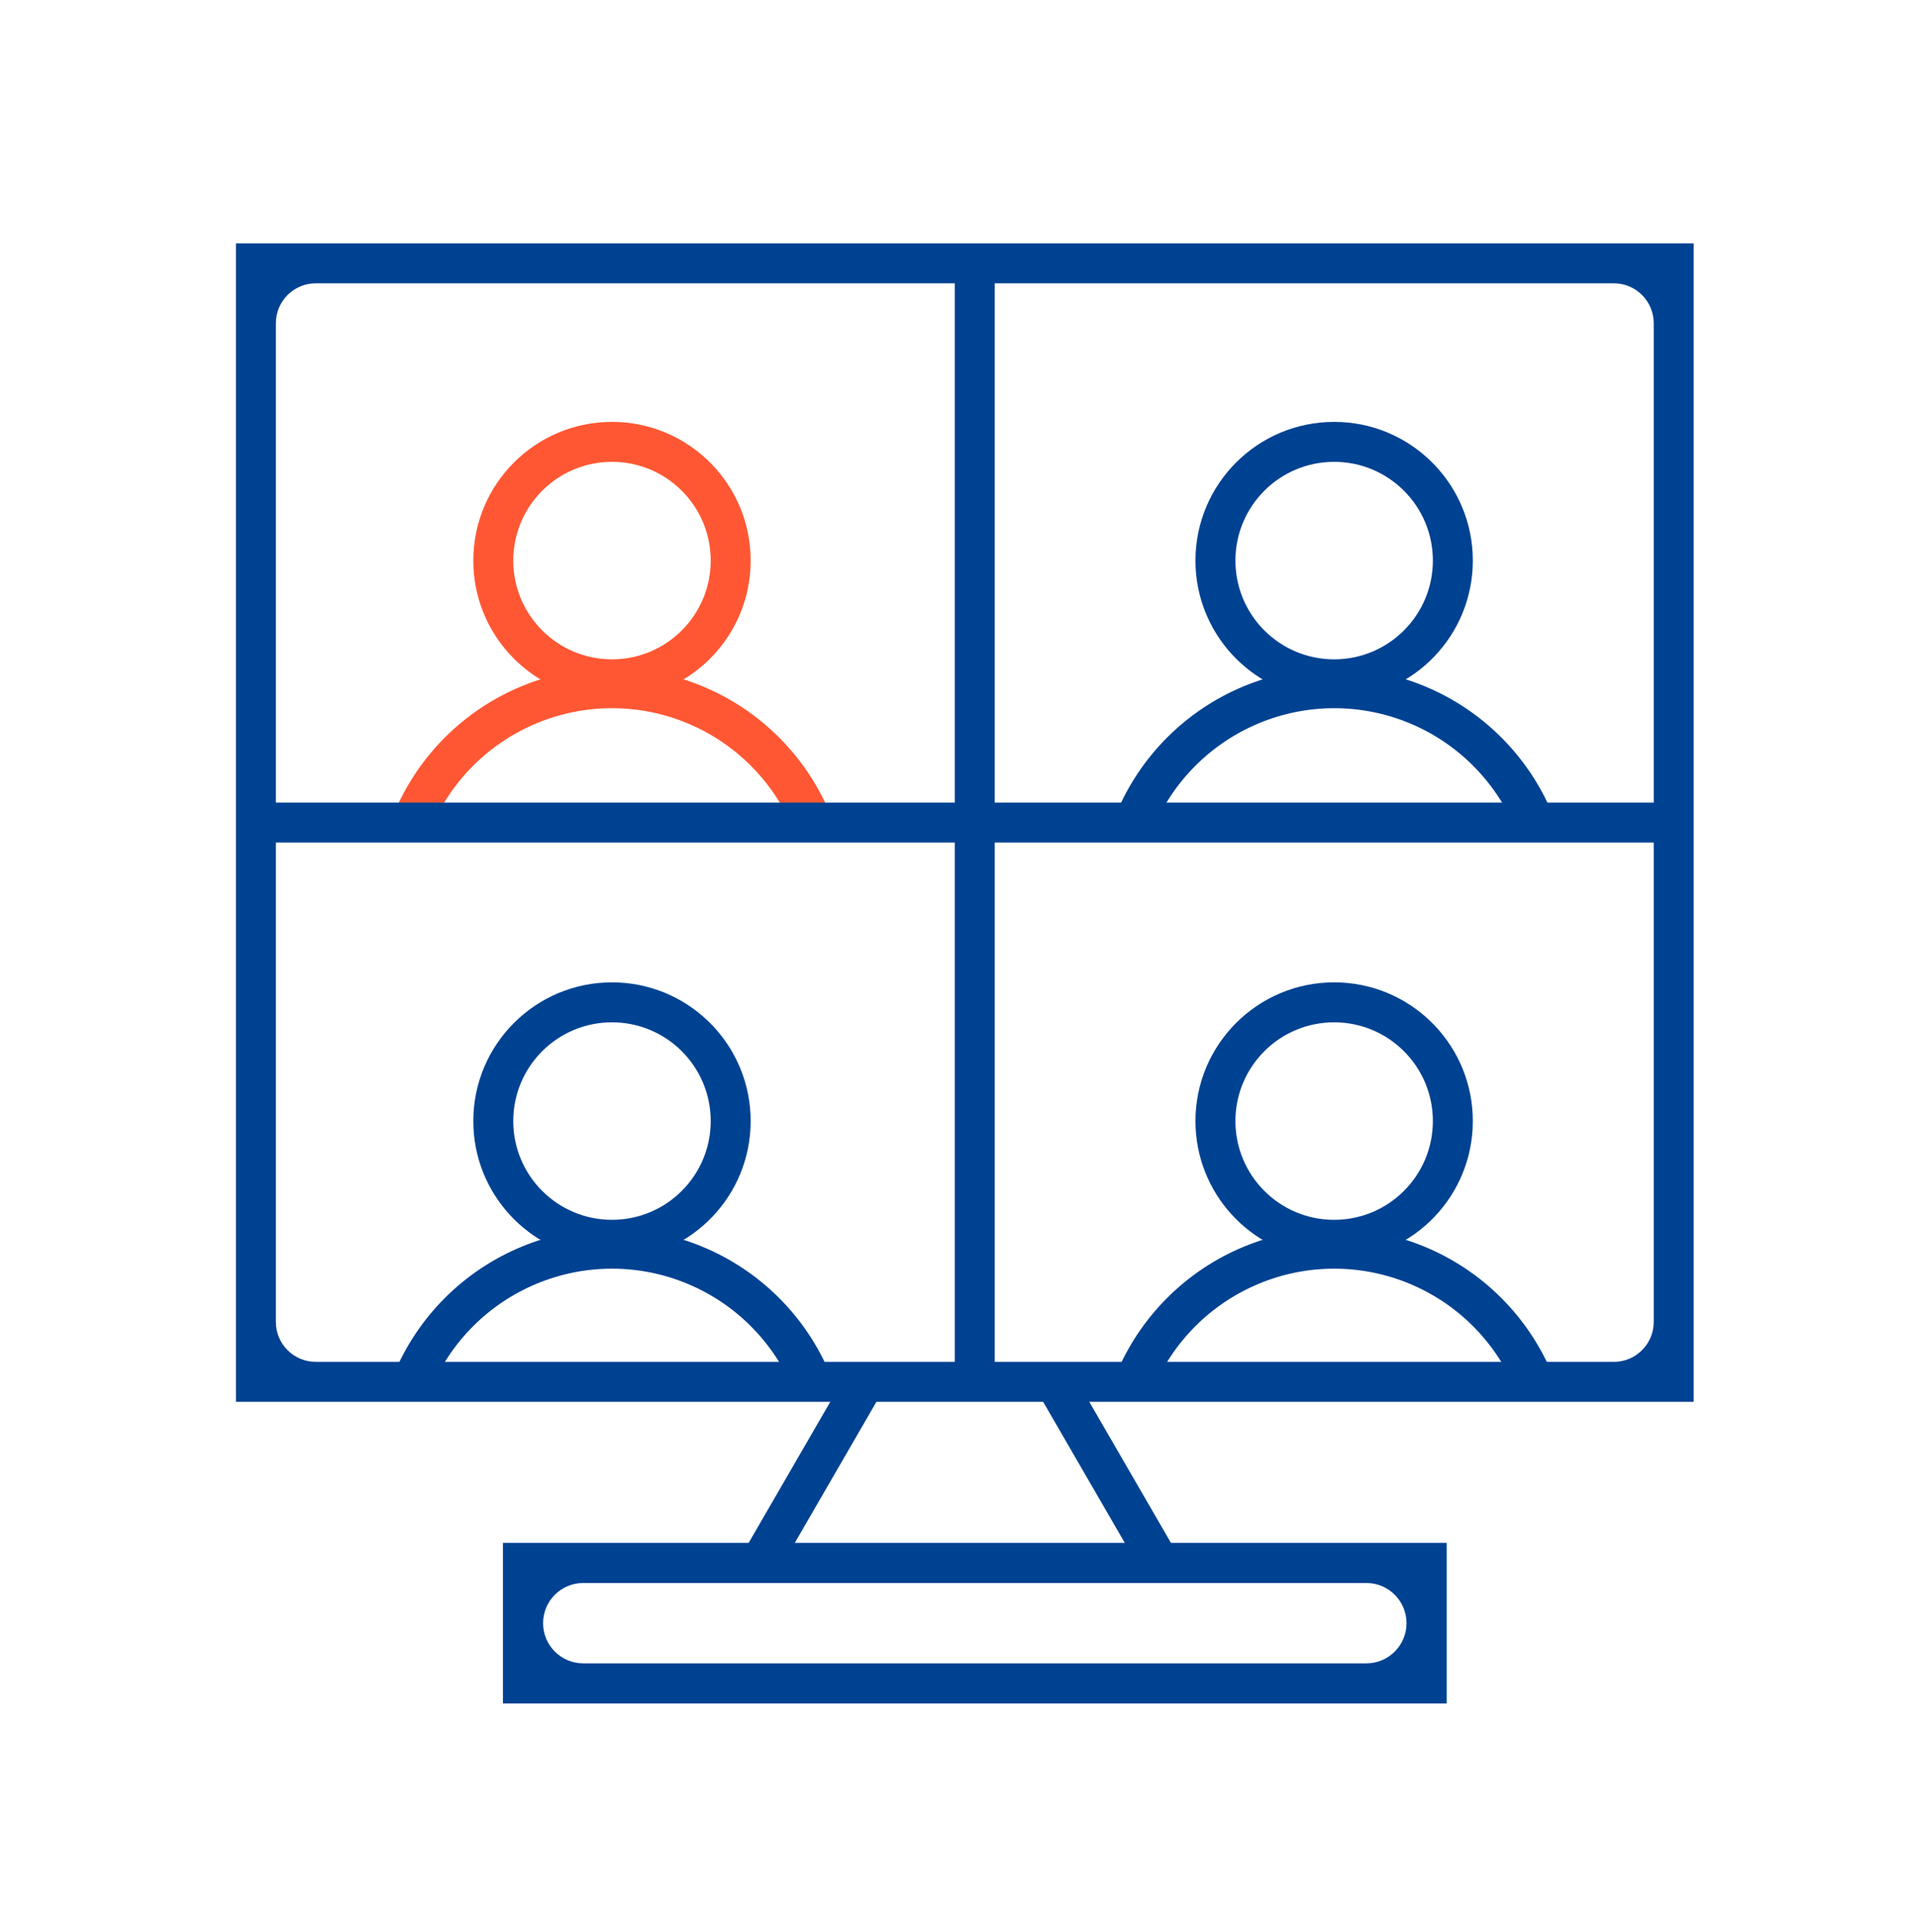
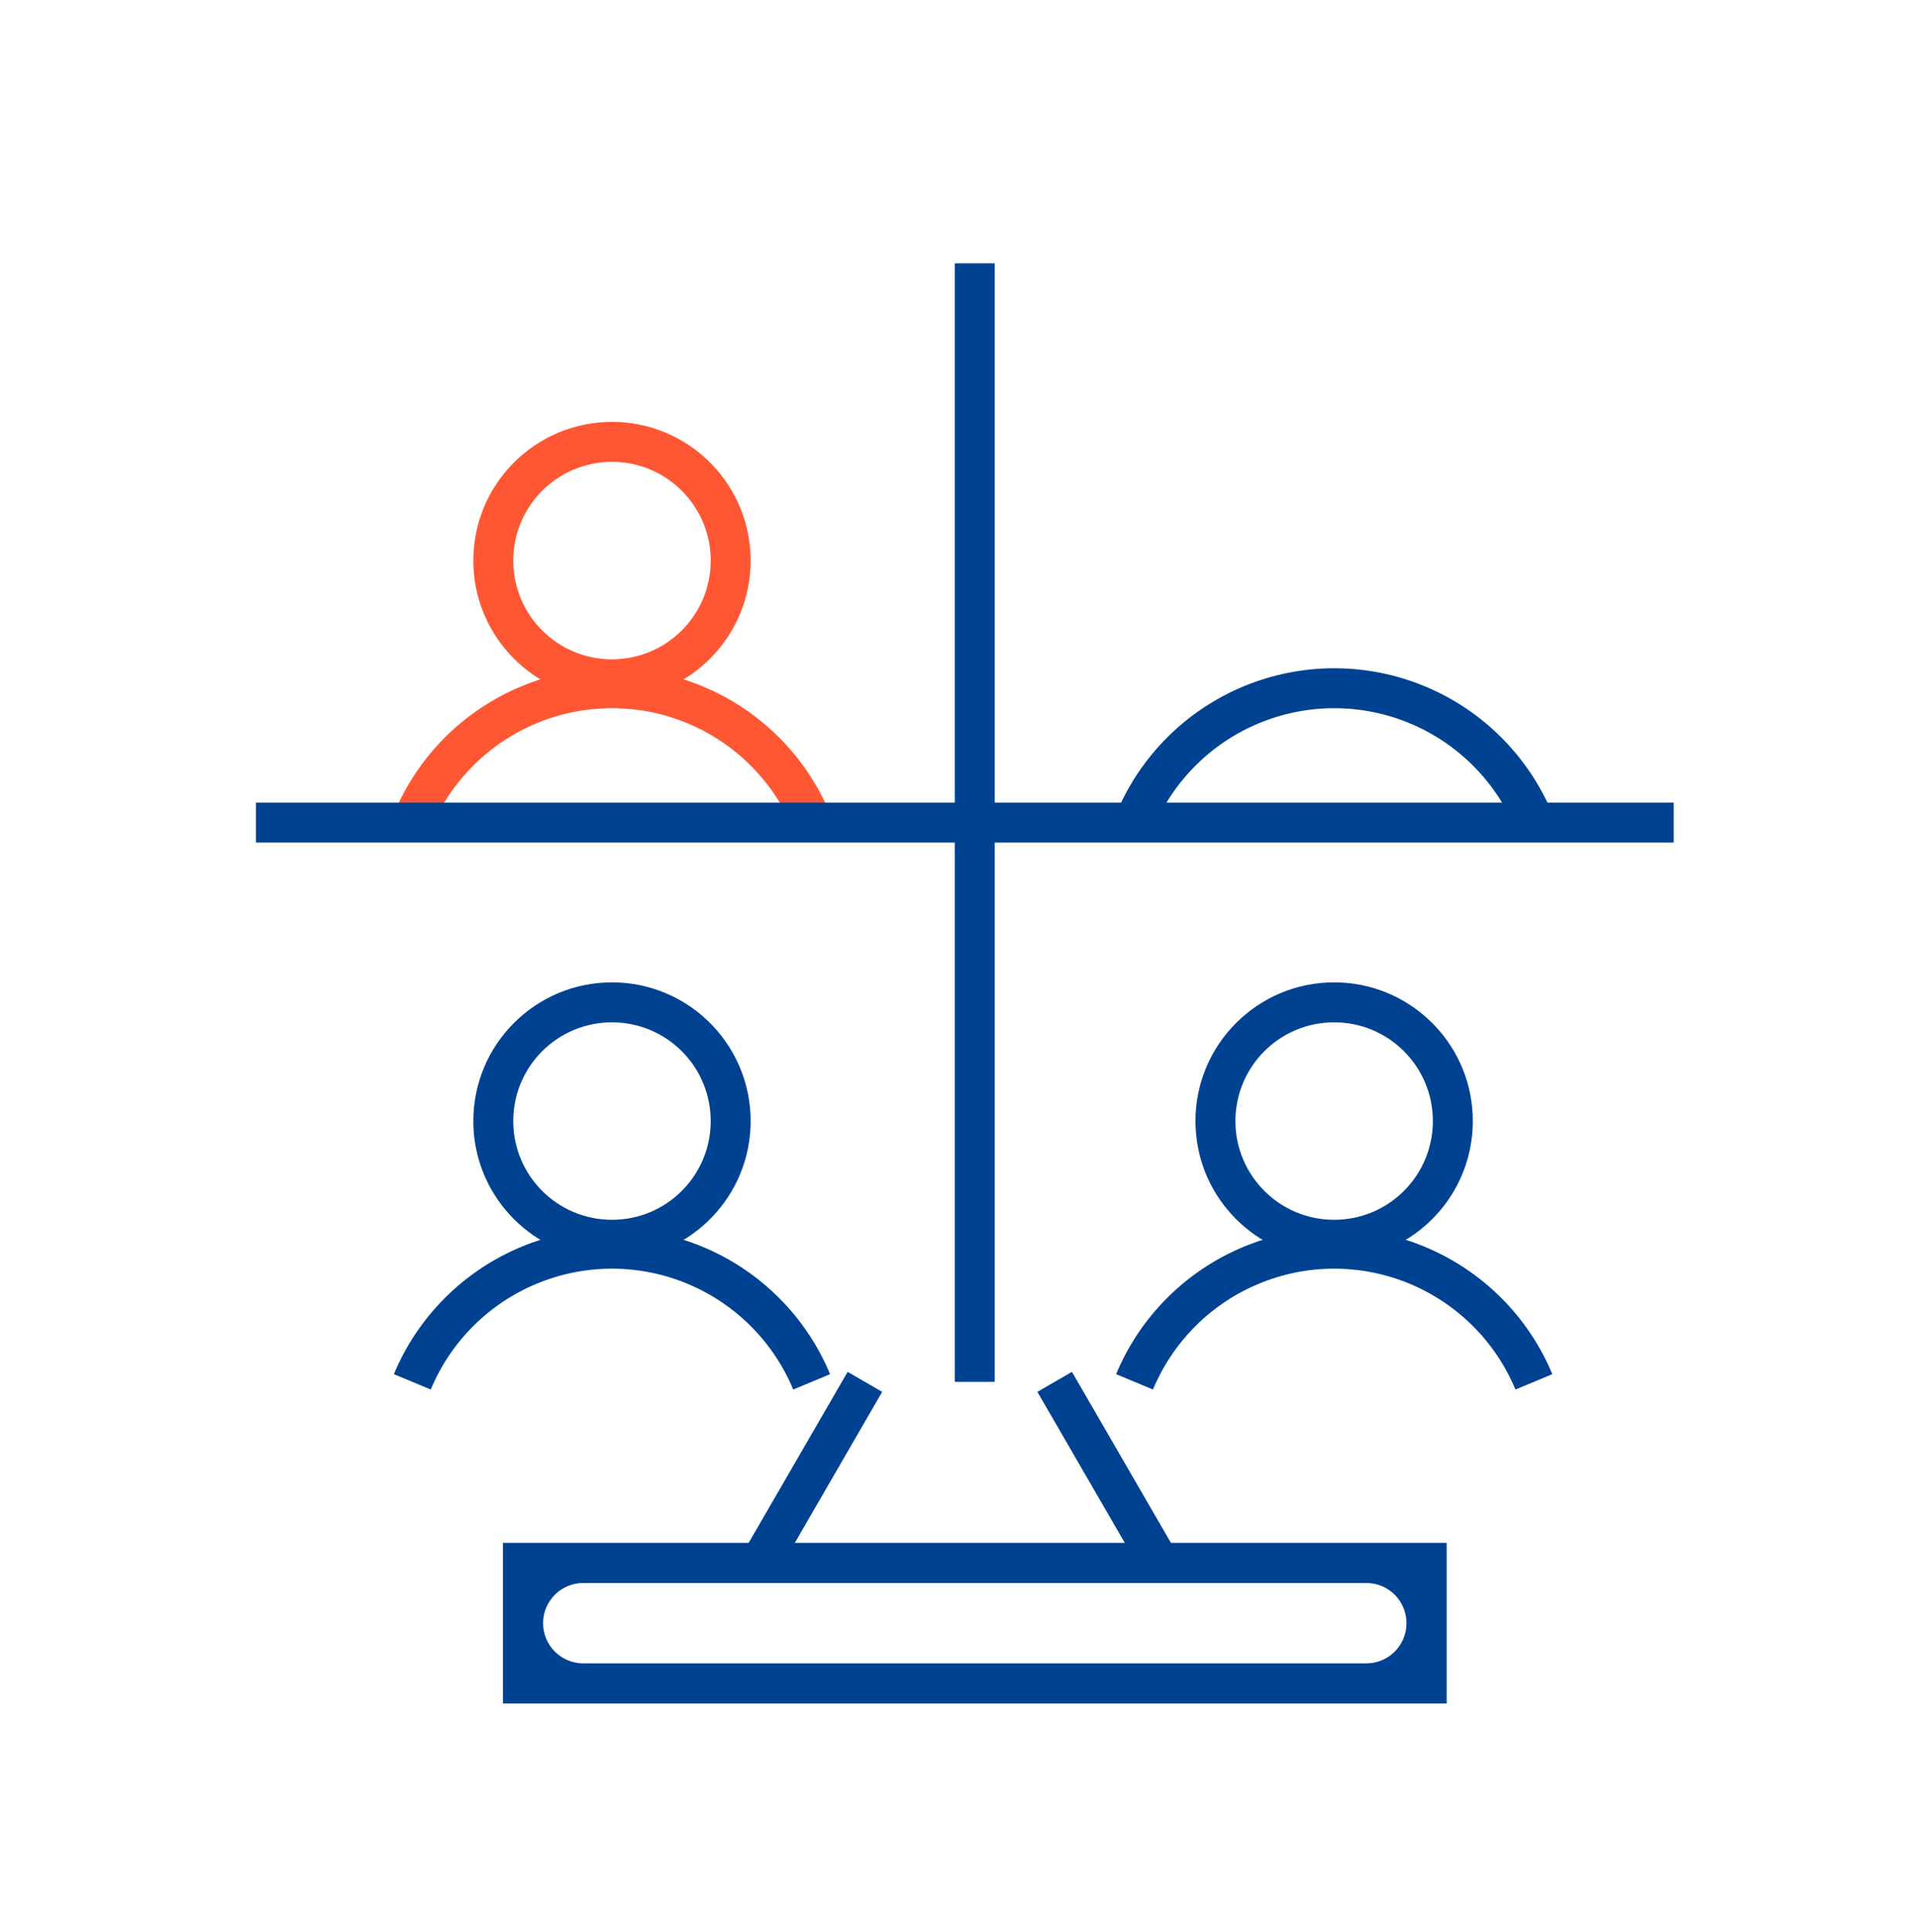
<svg xmlns="http://www.w3.org/2000/svg" width="130" height="131" viewBox="0 0 130 131" fill="none">
  <path d="M48.197 38.007C48.197 34.309 45.199 31.312 41.501 31.312C37.804 31.312 34.806 34.309 34.806 38.007C34.806 41.705 37.804 44.703 41.501 44.703V47.411L41.017 47.399C36.209 47.155 32.353 43.3 32.11 38.491L32.098 38.007C32.098 32.814 36.308 28.604 41.501 28.604L41.985 28.615C46.954 28.867 50.905 32.976 50.905 38.007L50.893 38.491C50.641 43.46 46.532 47.411 41.501 47.411V44.703C45.199 44.703 48.197 41.705 48.197 38.007Z" fill="#FF5733" />
  <path d="M41.502 45.307C45.752 45.307 49.828 46.995 52.833 50C54.327 51.494 55.495 53.253 56.292 55.167L53.793 56.209C53.13 54.619 52.158 53.157 50.917 51.915C48.42 49.418 45.033 48.015 41.502 48.015C37.971 48.015 34.584 49.418 32.087 51.915C30.845 53.157 29.873 54.619 29.21 56.209L26.711 55.167C27.508 53.253 28.676 51.494 30.17 50C33.175 46.995 37.252 45.307 41.502 45.307Z" fill="#FF5733" />
-   <path d="M114.854 16.5V95.042H16V16.5H114.854ZM18.708 89.625C18.708 91.121 19.921 92.333 21.417 92.333H109.438C110.933 92.333 112.146 91.121 112.146 89.625V21.917C112.146 20.421 110.933 19.208 109.438 19.208H21.417C19.921 19.208 18.708 20.421 18.708 21.917V89.625Z" fill="#004292" />
  <path d="M59.826 94.367L52.379 107.231L50.035 105.874L57.483 93.01L59.826 94.367Z" fill="#004292" />
  <path d="M70.349 94.367L77.797 107.231L80.141 105.874L72.693 93.01L70.349 94.367Z" fill="#004292" />
  <path d="M67.458 17.854V93.687H64.75V17.854H67.458Z" fill="#004292" />
  <path d="M113.5 57.124L17.354 57.124V54.416L113.5 54.416V57.124Z" fill="#004292" />
-   <path d="M97.169 38.007C97.169 34.309 94.172 31.312 90.474 31.312C86.776 31.312 83.779 34.309 83.779 38.007C83.779 41.705 86.776 44.703 90.474 44.703V47.411L89.99 47.399C85.182 47.155 81.326 43.3 81.082 38.491L81.07 38.007C81.07 32.814 85.281 28.604 90.474 28.604L90.958 28.615C95.927 28.867 99.878 32.976 99.878 38.007L99.866 38.491C99.614 43.46 95.505 47.411 90.474 47.411V44.703C94.172 44.703 97.169 41.705 97.169 38.007Z" fill="#004292" />
  <path d="M90.483 45.307C94.732 45.307 98.808 46.995 101.813 50C103.307 51.494 104.475 53.253 105.273 55.167L102.773 56.209C102.111 54.619 101.139 53.157 99.897 51.915C97.4 49.418 94.014 48.015 90.483 48.015C86.951 48.015 83.564 49.418 81.067 51.915C79.825 53.157 78.853 54.619 78.191 56.209L75.691 55.167C76.489 53.253 77.657 51.494 79.151 50C82.156 46.995 86.233 45.307 90.483 45.307Z" fill="#004292" />
  <path d="M48.197 76.007C48.197 72.309 45.199 69.312 41.501 69.312C37.804 69.312 34.806 72.309 34.806 76.007C34.806 79.705 37.804 82.703 41.501 82.703V85.411L41.017 85.399C36.209 85.155 32.353 81.299 32.11 76.491L32.098 76.007C32.098 70.814 36.308 66.603 41.501 66.603L41.985 66.615C46.954 66.867 50.905 70.976 50.905 76.007L50.893 76.491C50.641 81.46 46.532 85.411 41.501 85.411V82.703C45.199 82.703 48.197 79.705 48.197 76.007Z" fill="#004292" />
  <path d="M41.502 83.307C45.752 83.307 49.828 84.995 52.833 88C54.327 89.494 55.495 91.253 56.292 93.167L53.793 94.209C53.13 92.619 52.158 91.157 50.917 89.915C48.42 87.418 45.033 86.015 41.502 86.015C37.971 86.015 34.584 87.418 32.087 89.915C30.845 91.157 29.873 92.619 29.21 94.209L26.711 93.167C27.508 91.253 28.676 89.494 30.17 88C33.175 84.995 37.252 83.307 41.502 83.307Z" fill="#004292" />
  <path d="M97.169 76.007C97.169 72.309 94.172 69.312 90.474 69.312C86.776 69.312 83.779 72.309 83.779 76.007C83.779 79.705 86.776 82.703 90.474 82.703V85.411L89.99 85.399C85.182 85.155 81.326 81.299 81.082 76.491L81.07 76.007C81.07 70.814 85.281 66.603 90.474 66.603L90.958 66.615C95.927 66.867 99.878 70.976 99.878 76.007L99.866 76.491C99.614 81.46 95.505 85.411 90.474 85.411V82.703C94.172 82.703 97.169 79.705 97.169 76.007Z" fill="#004292" />
  <path d="M90.479 83.307C94.728 83.307 98.805 84.995 101.809 88C103.304 89.494 104.472 91.253 105.269 93.167L102.77 94.209C102.107 92.619 101.135 91.157 99.893 89.915C97.396 87.418 94.01 86.015 90.479 86.015C86.948 86.015 83.56 87.418 81.063 89.915C79.821 91.157 78.85 92.619 78.187 94.209L75.688 93.167C76.485 91.253 77.653 89.494 79.147 88C82.152 84.995 86.229 83.307 90.479 83.307Z" fill="#004292" />
  <path d="M98.106 115.497V104.604H34.105V115.497H98.106ZM36.829 110.05C36.829 108.546 38.048 107.327 39.552 107.327H92.659C94.163 107.327 95.382 108.546 95.382 110.05C95.382 111.554 94.163 112.774 92.659 112.774H39.552C38.048 112.774 36.829 111.554 36.829 110.05Z" fill="#004292" />
</svg>